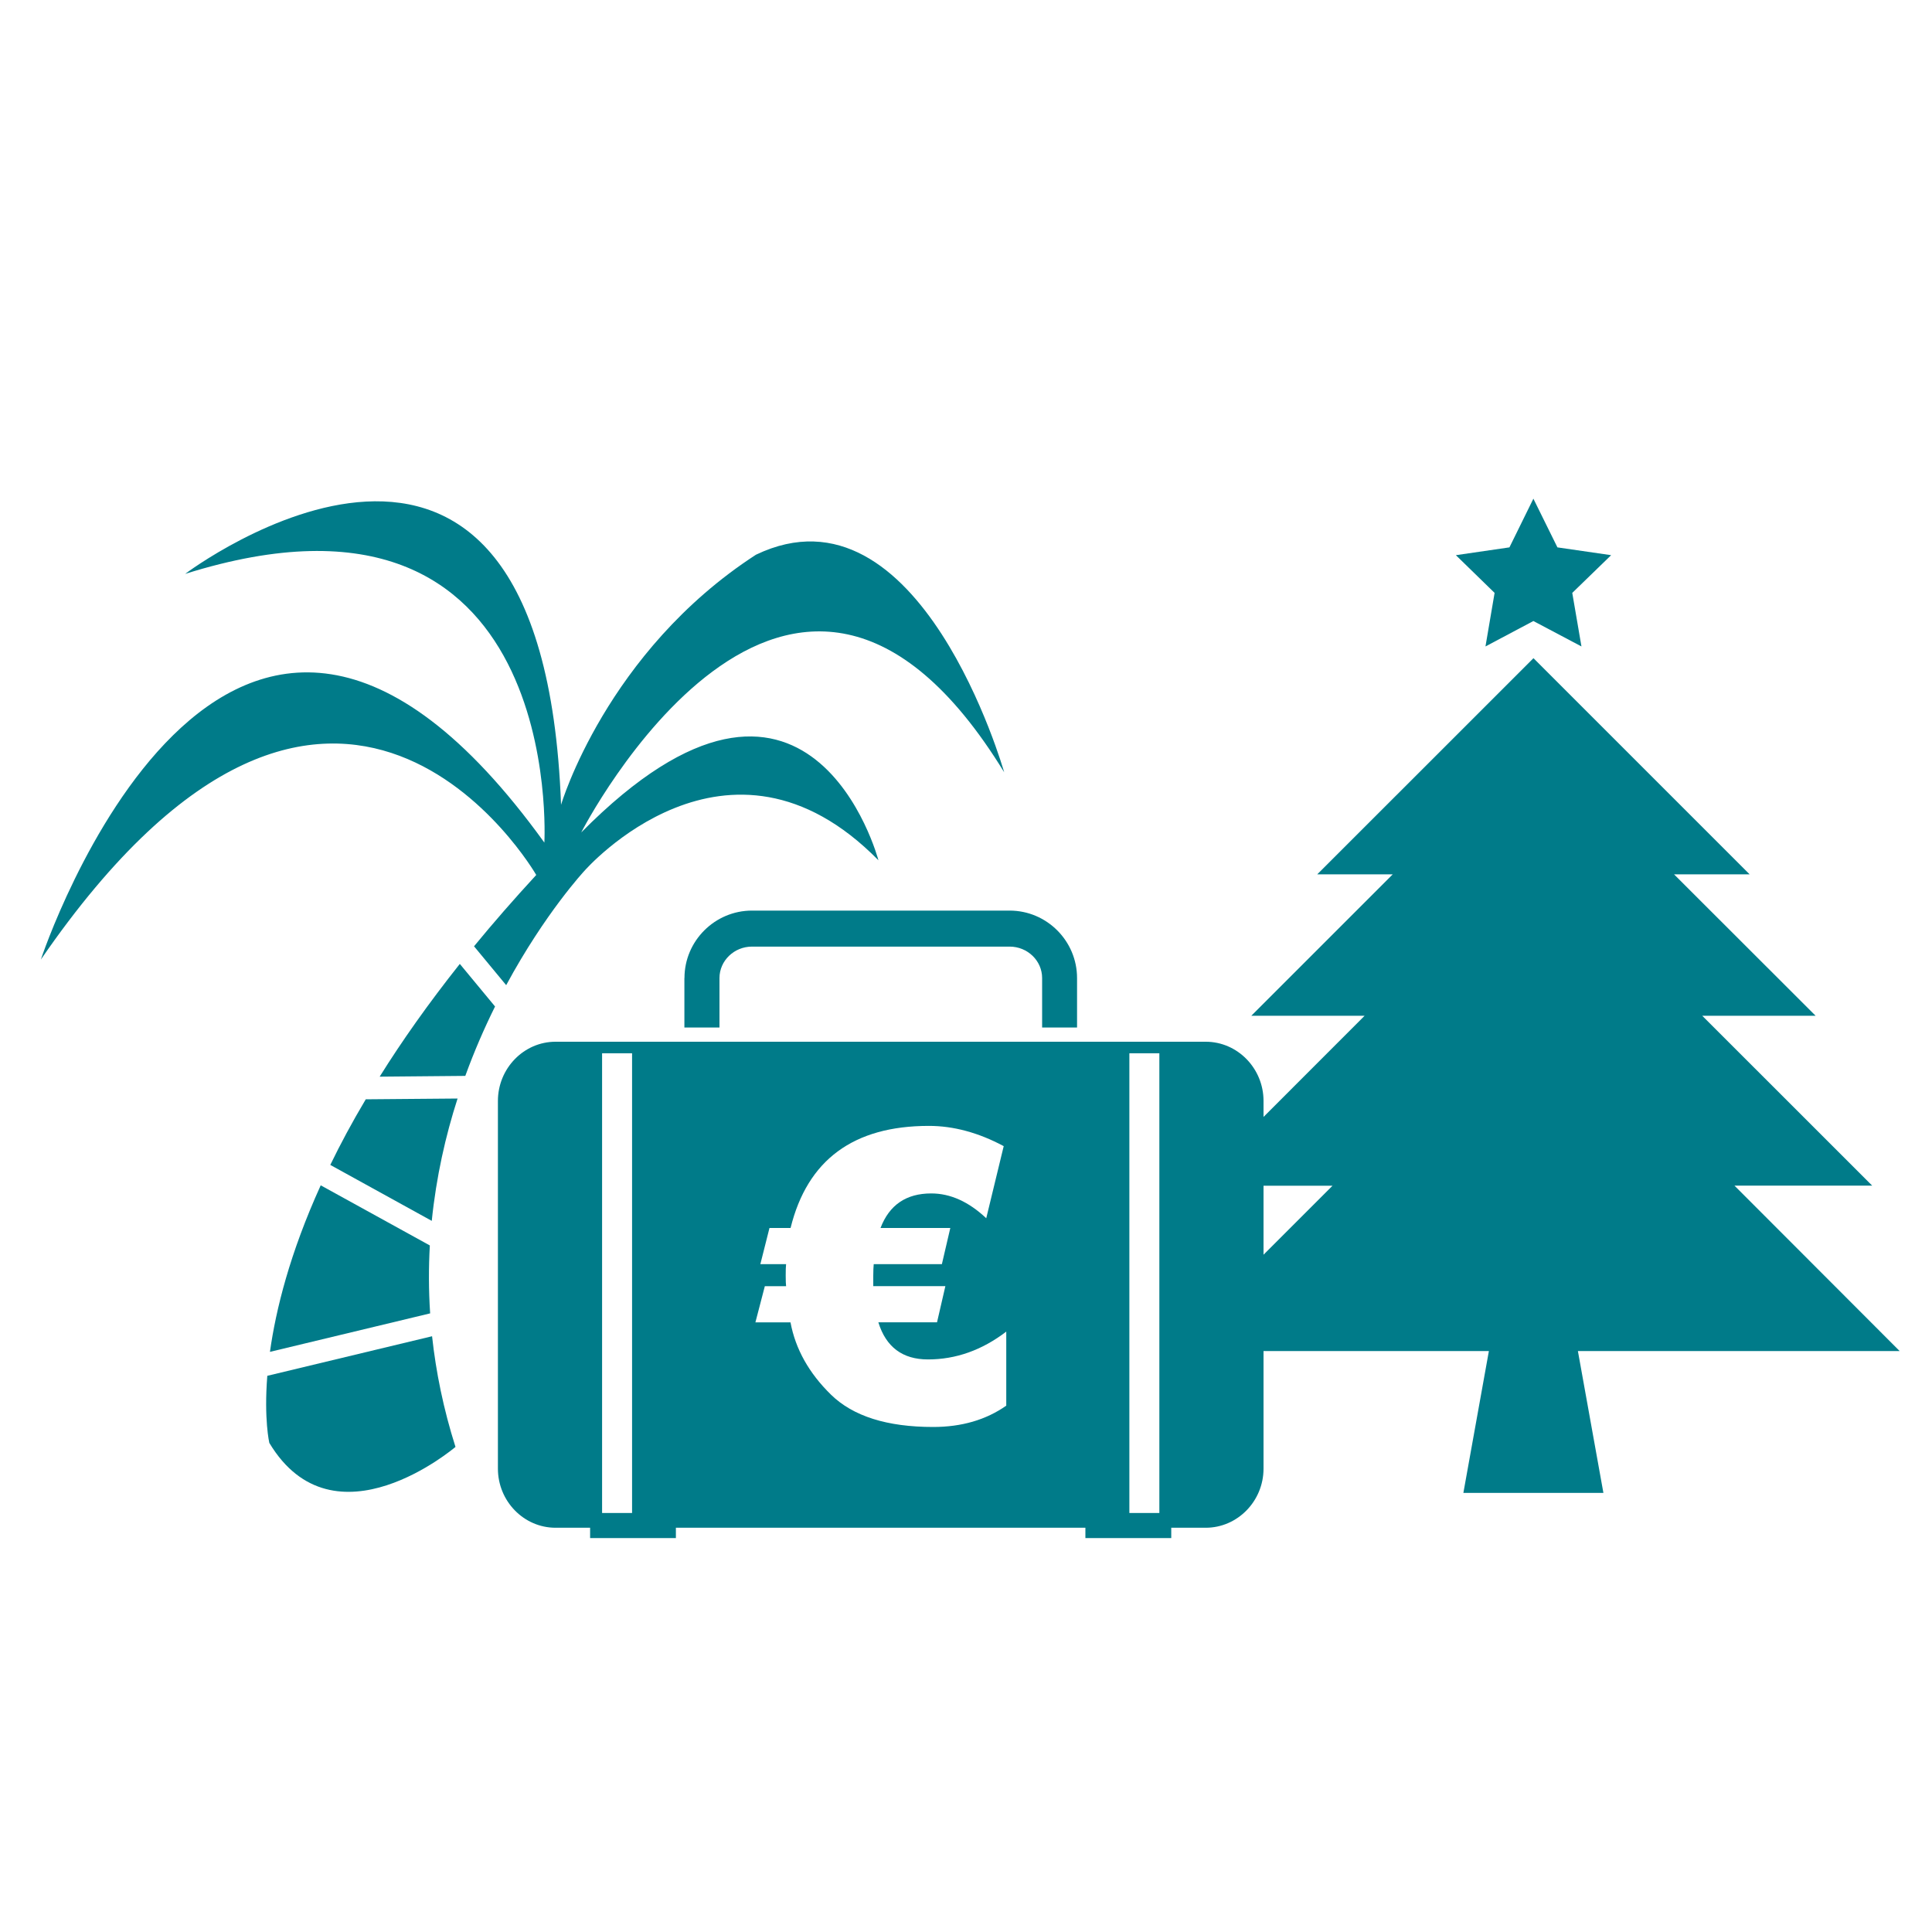
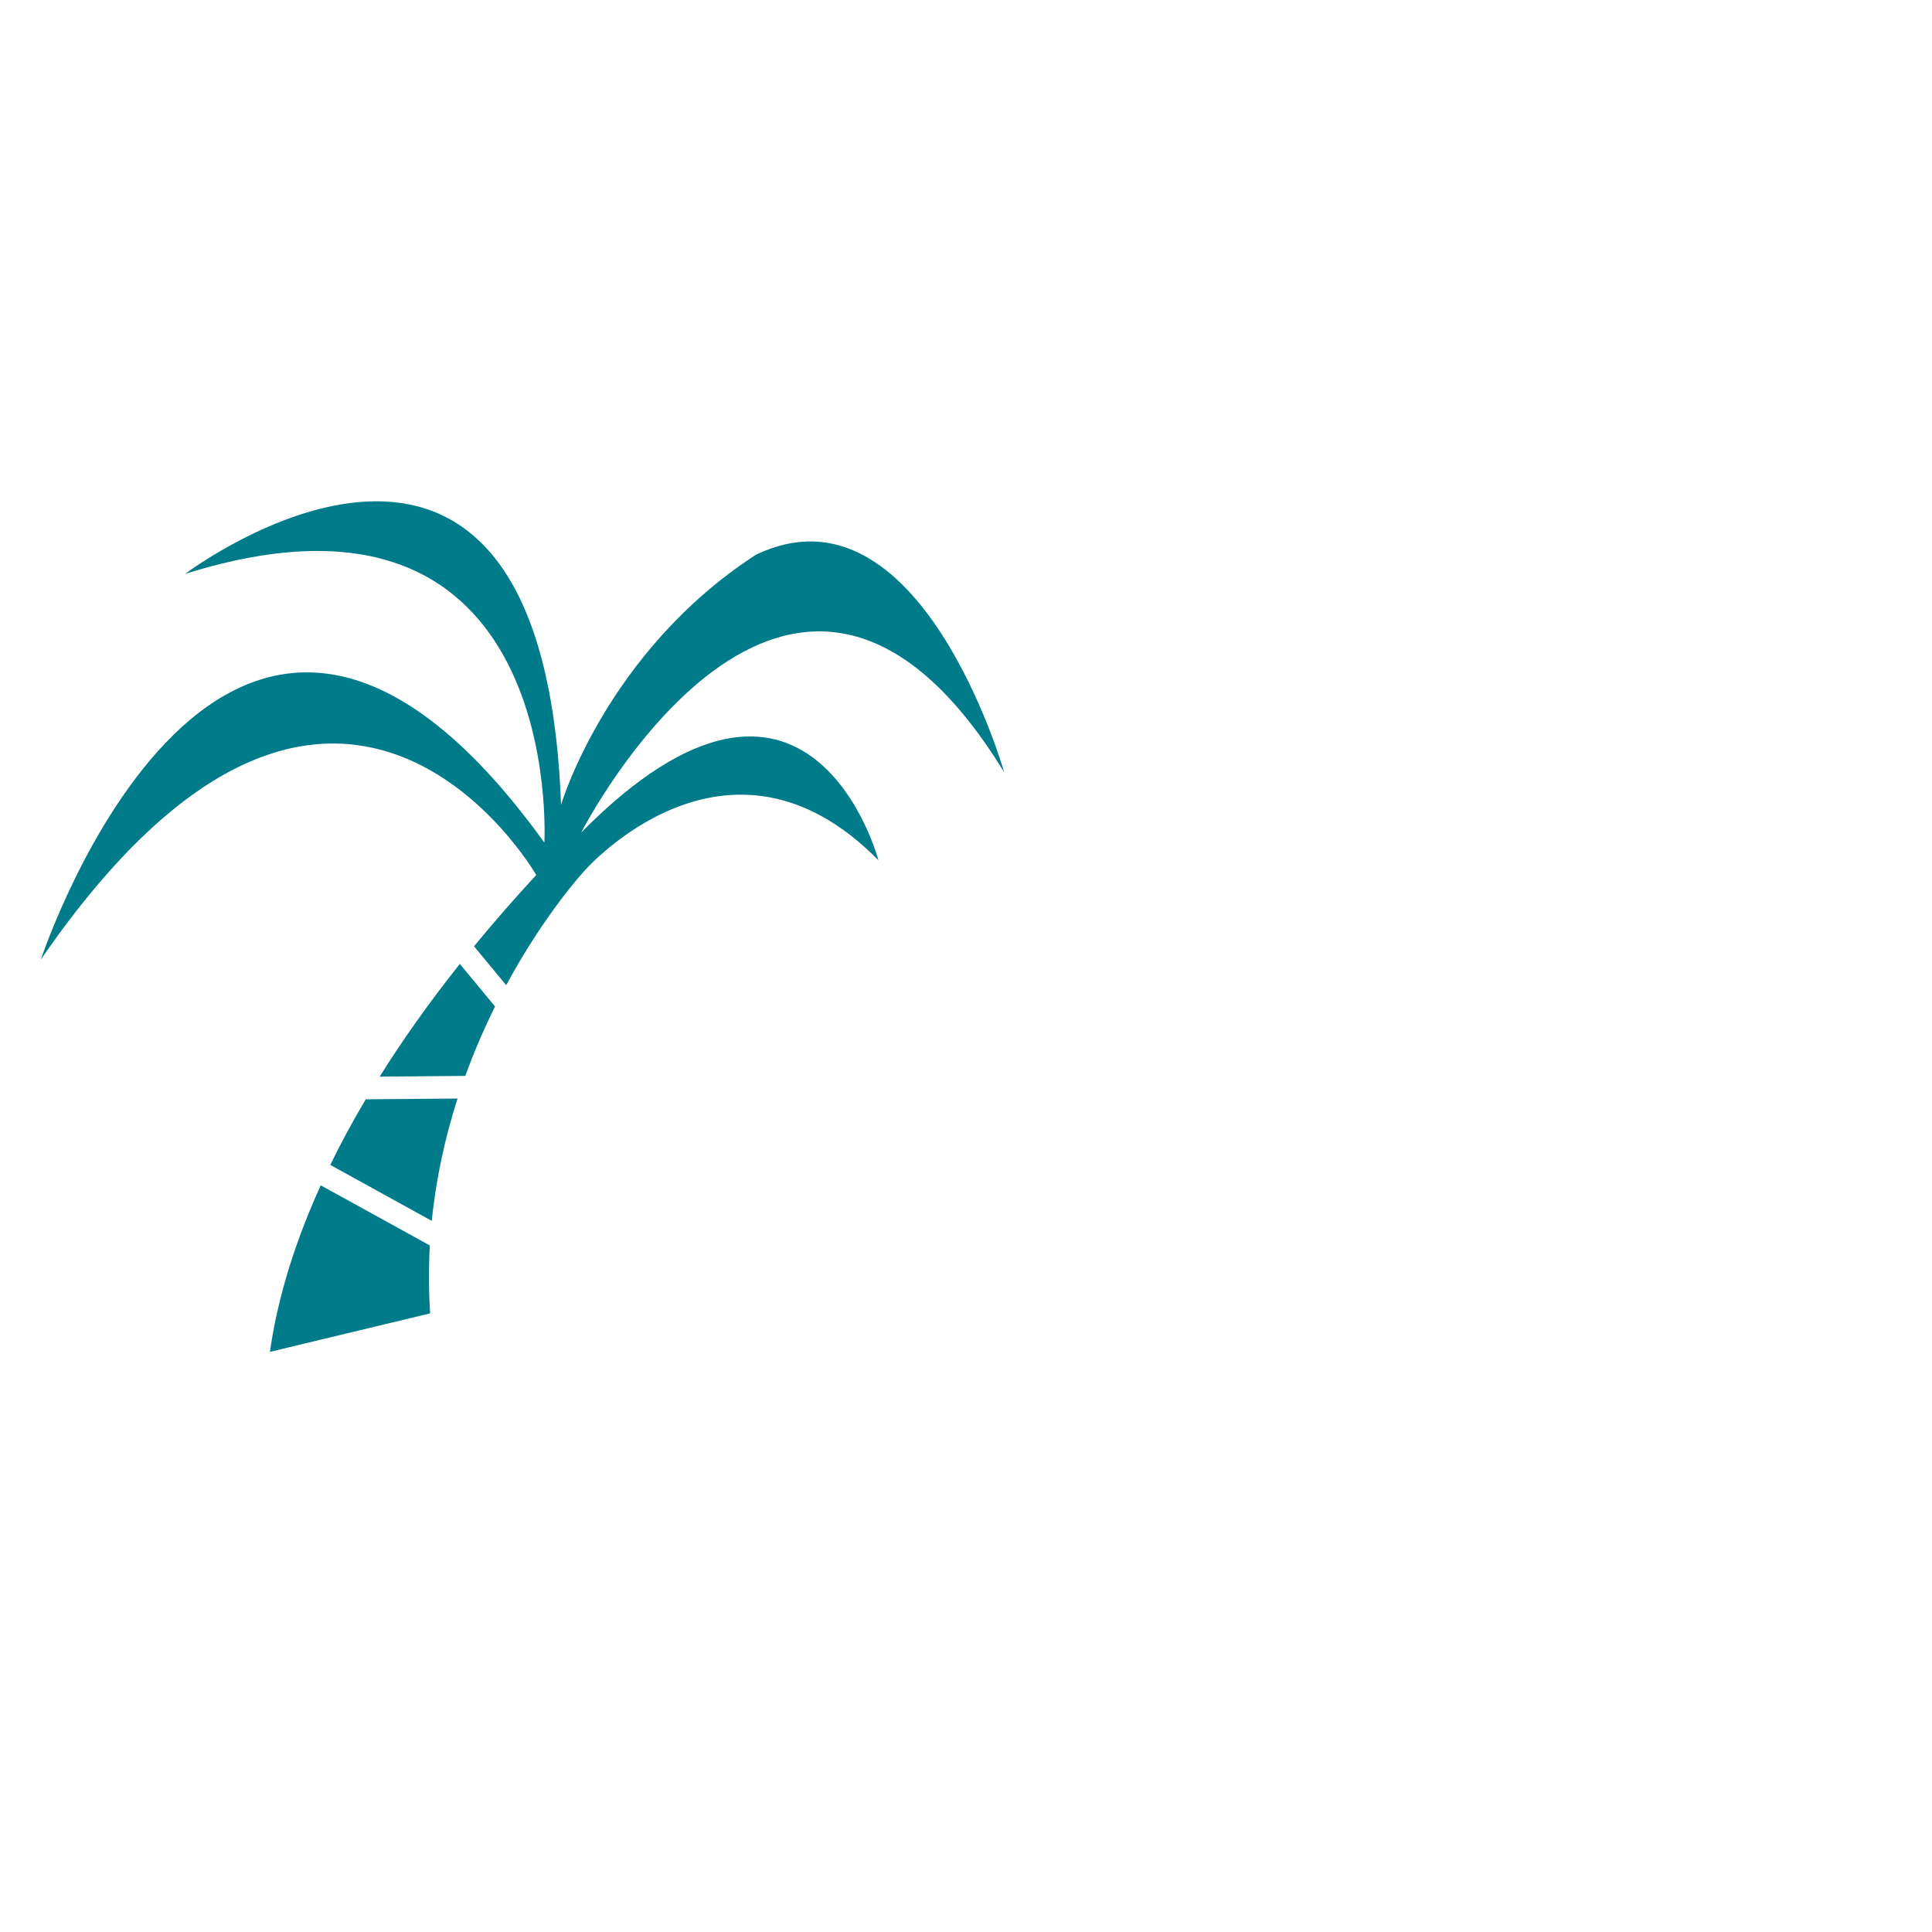
<svg xmlns="http://www.w3.org/2000/svg" id="Layer_1" viewBox="0 0 250 250">
  <defs>
    <style>
      .cls-1 {
        fill: #007b89;
      }
    </style>
  </defs>
-   <path class="cls-1" d="M88.56,126.56v6.4h4.54v-6.4c0-2.24,1.89-4.07,4.21-4.07h33.33c2.33,0,4.21,1.83,4.21,4.07v6.4h4.52v-6.4c0-4.8-3.91-8.73-8.73-8.73h-33.33c-4.81,0-8.74,3.92-8.74,8.73" />
-   <path class="cls-1" d="M34.59,178.02c-.45,5.64.26,8.69.26,8.69,8.37,13.94,24.09.52,24.09.52-1.56-4.91-2.53-9.71-3.03-14.32l-21.32,5.12Z" />
  <path class="cls-1" d="M42.74,150.74l13.13,7.24c.58-5.69,1.78-11,3.34-15.83l-11.88.1c-1.76,2.95-3.28,5.79-4.59,8.49" />
  <path class="cls-1" d="M55.66,169.95c-.2-3.01-.2-5.95-.04-8.79l-14.12-7.78c-4,8.8-5.8,16.07-6.57,21.55l20.73-4.98Z" />
  <path class="cls-1" d="M69.39,113.22c-2.91,3.16-5.6,6.24-8.05,9.23l4.16,5.03c5.05-9.36,10.14-14.81,10.14-14.81,0,0,18.51-21.21,38.03-1.35,0,0-8.85-33.52-38.46-3.6,0,0,27.07-52.94,54.73-7.79,0,0-10.89-38.32-32.12-28.15-19.37,12.56-25.22,32.36-25.22,32.36-2.42-64.79-48.64-29.88-48.64-29.88,49.31-15.49,46.48,34.77,46.48,34.77C29.2,51.81,5.29,124.16,5.29,124.16c38.31-55.7,64.1-10.94,64.1-10.94" />
  <path class="cls-1" d="M49.12,139.32l11.09-.1c1.18-3.25,2.49-6.24,3.85-8.98l-4.56-5.51c-4.07,5.13-7.5,9.99-10.37,14.59" />
-   <polygon class="cls-1" points="192.22 83.65 198.42 80.36 204.64 83.65 203.45 76.72 208.48 71.84 201.53 70.83 198.42 64.53 195.32 70.83 188.39 71.84 193.4 76.72 192.22 83.65" />
-   <path class="cls-1" d="M245.82,174.83l-21.38-21.41h17.82l-21.99-21.98h14.67l-18.32-18.3h9.78l-27.97-27.97-27.98,27.97h9.77l-18.3,18.3h14.66l-13.08,13.09v-2.07c0-4.21-3.36-7.66-7.48-7.66h-84.13c-4.11,0-7.46,3.45-7.46,7.66v47.58c0,4.21,3.35,7.65,7.46,7.65h4.47v1.34h11.1v-1.34h52.99v1.34h11.11v-1.34h4.46c4.12,0,7.48-3.45,7.48-7.65v-15.21h29.16l-3.3,18.35h18.12l-3.3-18.35h41.64ZM81.79,195.78h-3.88v-59.49h3.88v59.49ZM130.2,181.9c-2.62,1.83-5.76,2.75-9.45,2.75-5.96,0-10.37-1.39-13.23-4.19-2.85-2.79-4.59-5.91-5.23-9.35h-4.54l1.22-4.68h2.75c-.03-.25-.05-.7-.05-1.36,0-.69.01-1.18.05-1.49h-3.33l1.18-4.68h2.73c2.17-8.8,8.13-13.21,17.89-13.21,3.19,0,6.42.87,9.69,2.62l-2.26,9.33c-2.27-2.14-4.64-3.21-7.12-3.21-3.24,0-5.42,1.49-6.56,4.47h9.03l-1.09,4.68h-8.82c-.03.34-.06.83-.06,1.49v1.36h9.33l-1.08,4.68h-7.59c.99,3.2,3.13,4.8,6.42,4.8,3.61,0,6.99-1.2,10.13-3.6v9.58ZM150.02,195.78h-3.88v-59.49h3.88v59.49ZM163.5,162.36v-8.93h8.93l-8.93,8.93Z" />
</svg>